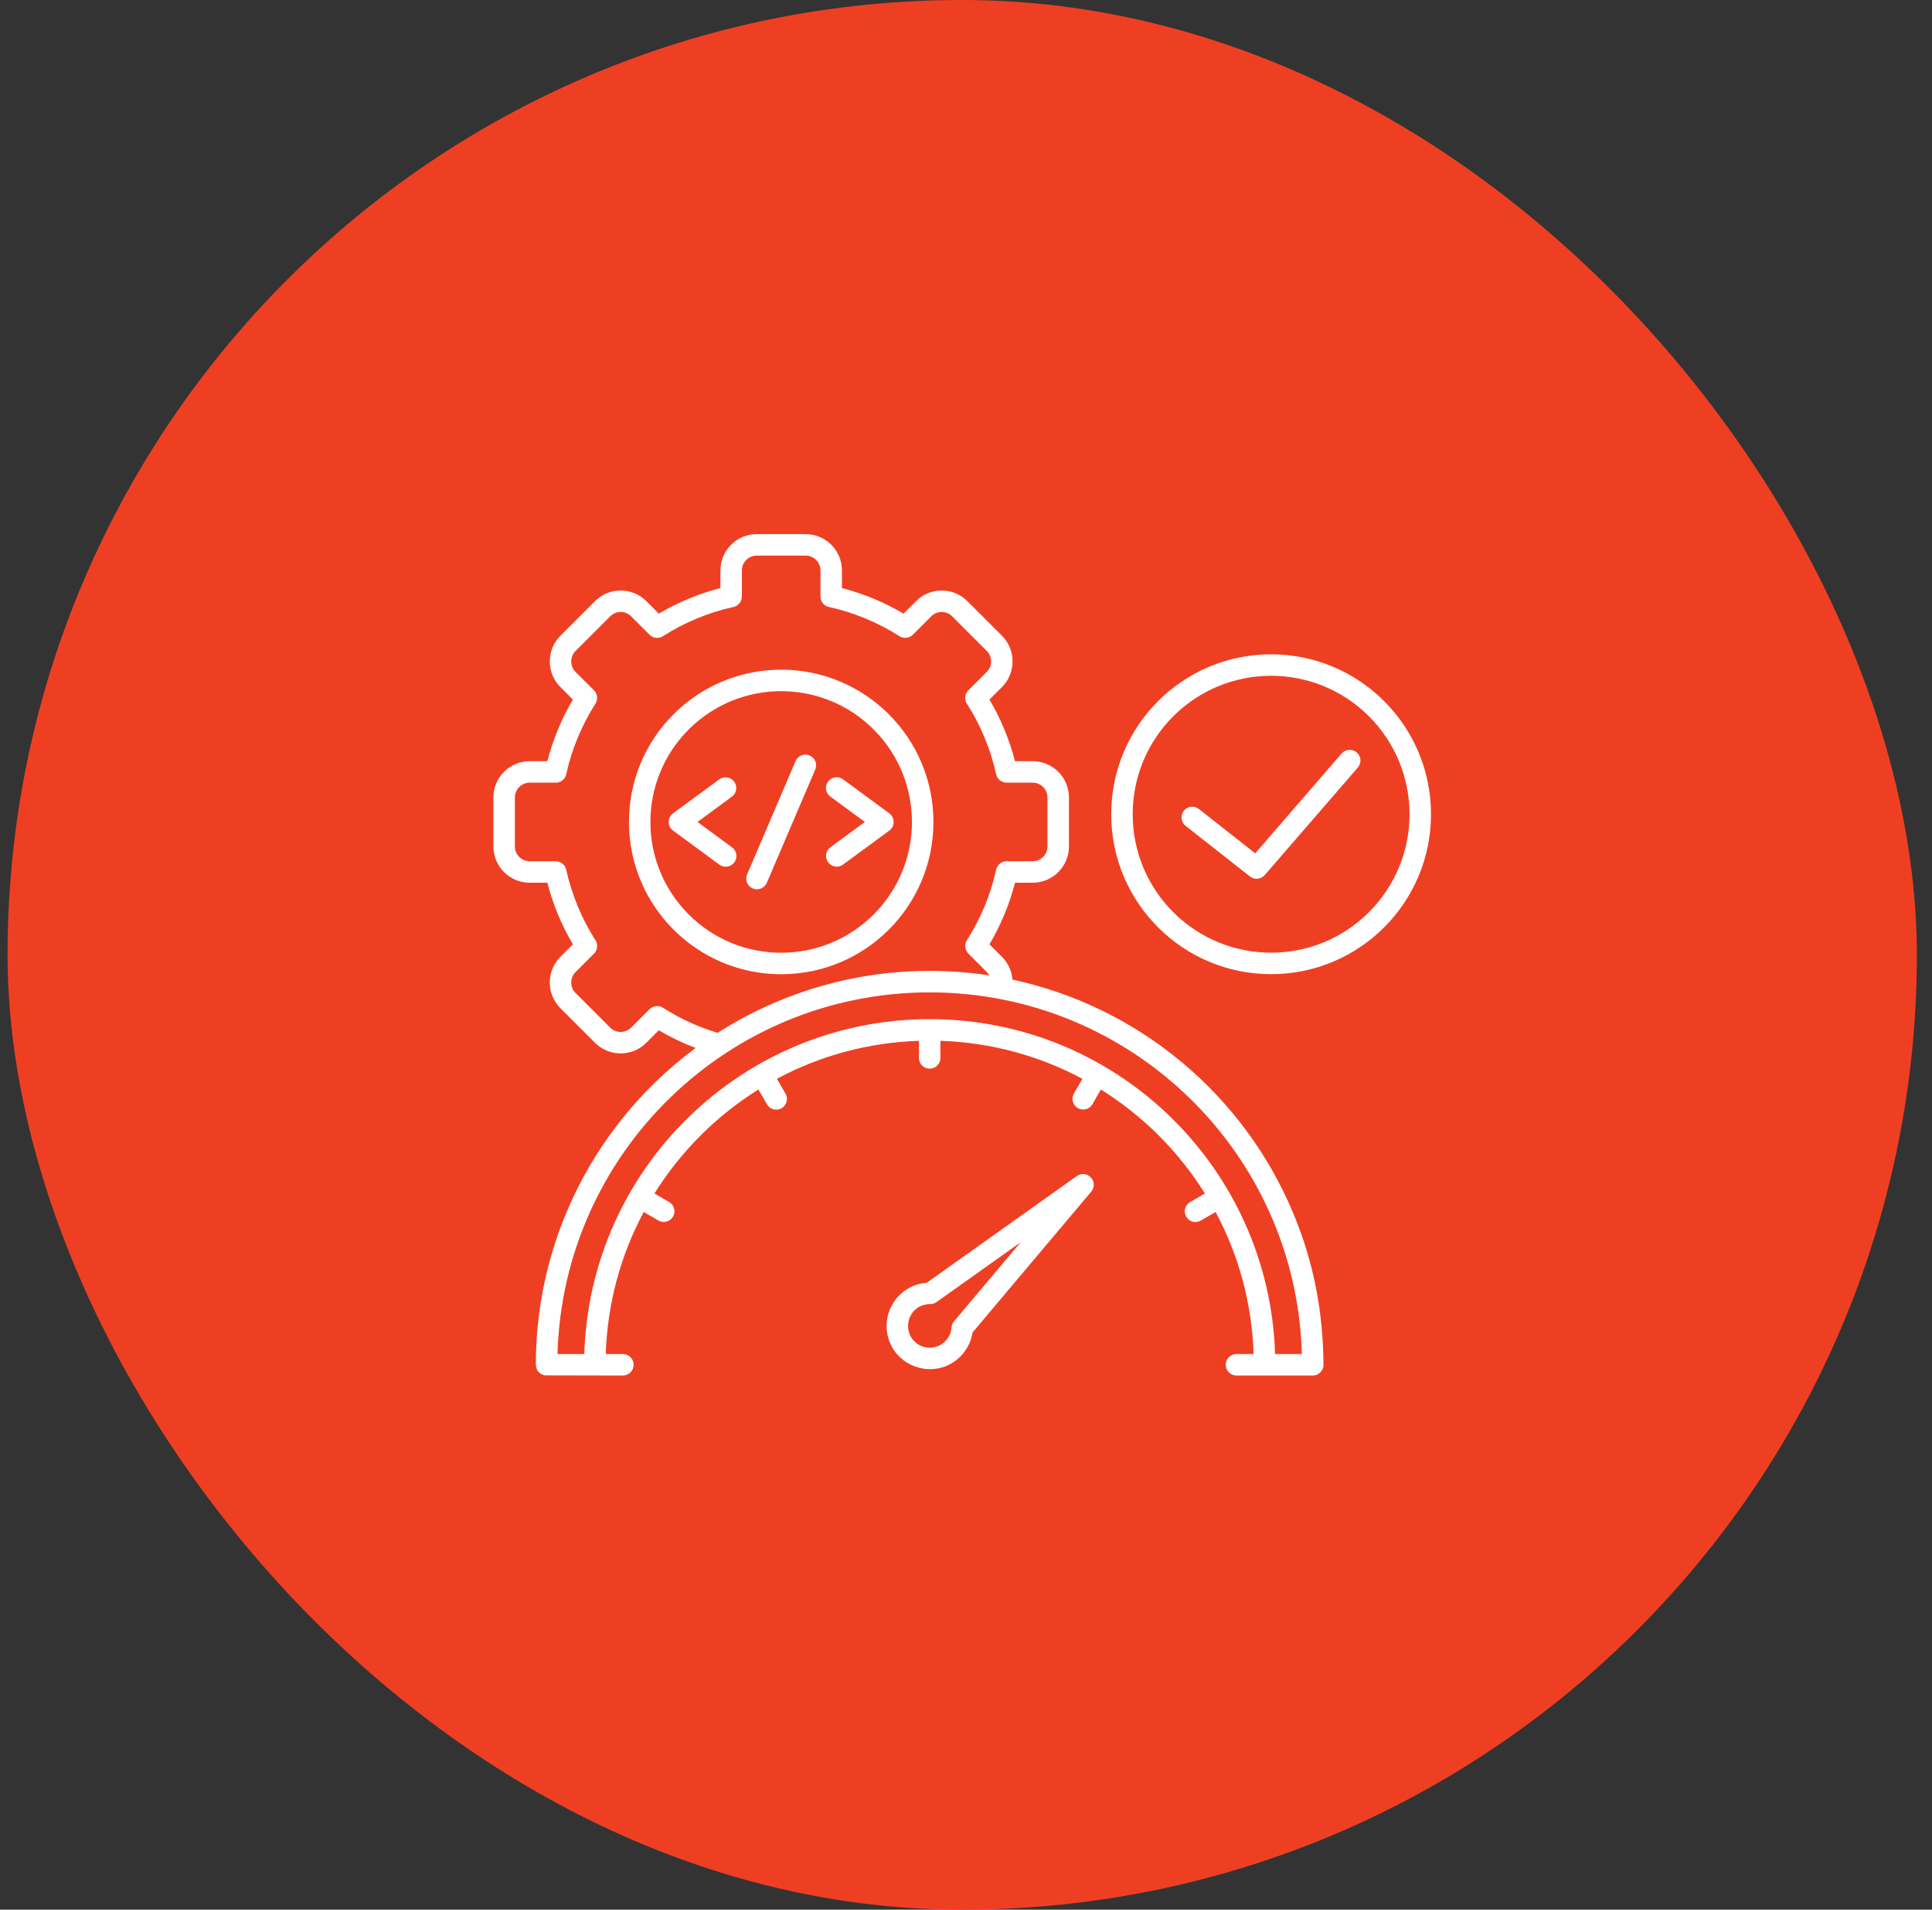
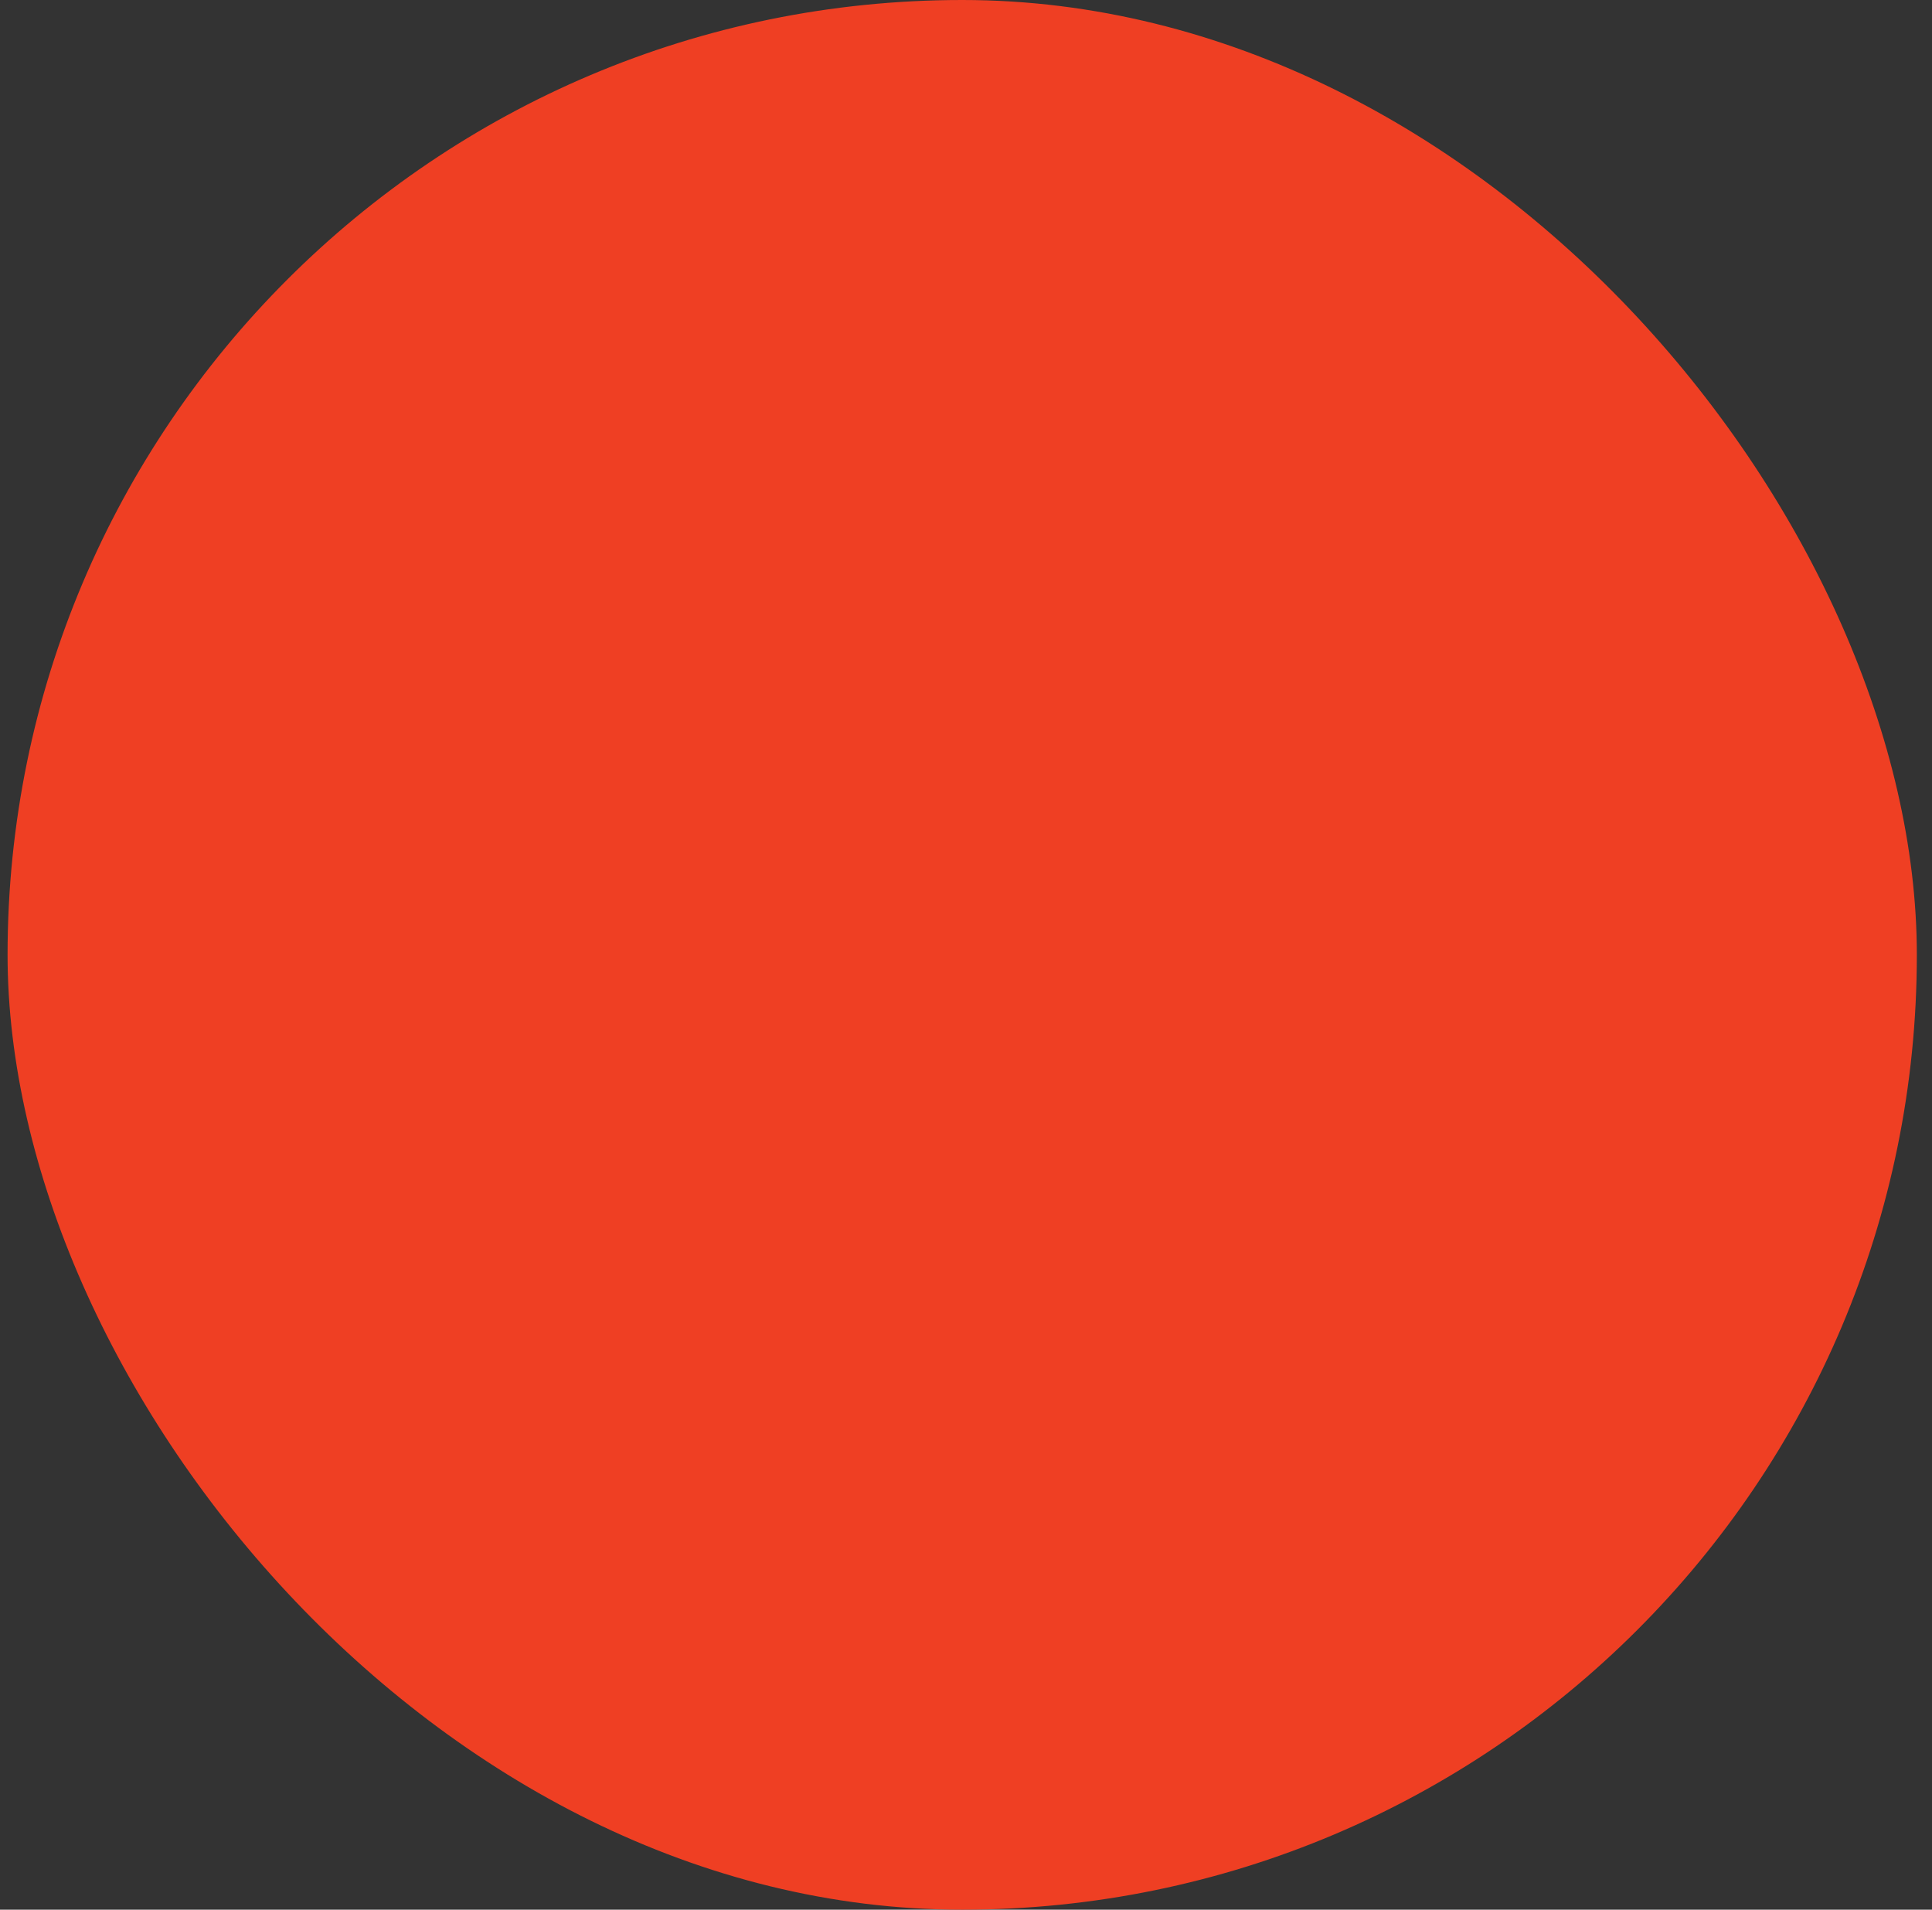
<svg xmlns="http://www.w3.org/2000/svg" width="85" height="84" viewBox="0 0 85 84" fill="none">
  <rect x="0" y="0" width="85" height="84" fill="#333333" stroke="none" />
  <rect x="0.333" width="84" height="84" rx="42" fill="#EF3F23" />
-   <path fill-rule="evenodd" clip-rule="evenodd" d="M39.314 57.288C39.618 56.819 40.132 56.485 40.722 56.431L40.77 56.427L47.377 51.729L47.378 51.729C47.471 51.663 47.585 51.633 47.699 51.644C47.813 51.656 47.919 51.709 47.996 51.793C48.074 51.878 48.118 51.987 48.121 52.102C48.123 52.216 48.084 52.328 48.01 52.415L42.787 58.613C42.732 58.968 42.578 59.299 42.343 59.569C41.315 60.753 39.373 60.247 39.048 58.718C38.939 58.206 39.048 57.696 39.314 57.288L39.314 57.288ZM40.708 57.385C39.871 57.563 39.675 58.666 40.386 59.127C40.997 59.524 41.816 59.115 41.864 58.389C41.872 58.276 41.92 58.17 41.999 58.09L44.902 54.645L41.2 57.276C41.03 57.398 40.915 57.341 40.708 57.385V57.385ZM57.277 59.56C57.027 50.712 49.775 43.651 40.902 43.651C32.028 43.651 24.777 50.712 24.527 59.56H25.706C25.957 51.364 32.684 44.829 40.902 44.829C49.189 44.829 55.849 51.431 56.098 59.56H57.277V59.56ZM43.526 42.904C39.33 42.265 35.092 43.18 31.573 45.431C30.724 45.175 29.913 44.804 29.166 44.327C29.075 44.269 28.968 44.244 28.861 44.256C28.755 44.267 28.656 44.315 28.58 44.391L28.579 44.389L27.765 45.203C27.514 45.454 27.099 45.454 26.848 45.203L25.321 43.676C25.07 43.425 25.07 43.01 25.321 42.758L26.134 41.945C26.216 41.864 26.264 41.756 26.272 41.642C26.279 41.527 26.245 41.414 26.175 41.323C25.882 40.859 25.628 40.371 25.418 39.863C25.203 39.343 25.033 38.804 24.911 38.254C24.888 38.15 24.83 38.056 24.746 37.989C24.663 37.922 24.559 37.885 24.452 37.885V37.883H23.302C22.946 37.883 22.653 37.59 22.653 37.235V35.076C22.653 34.72 22.946 34.427 23.302 34.427H24.452C24.692 34.427 24.89 34.248 24.92 34.016C25.166 32.929 25.598 31.892 26.197 30.952C26.255 30.862 26.28 30.755 26.268 30.648C26.256 30.542 26.209 30.442 26.133 30.367L26.134 30.365L25.321 29.552C25.261 29.492 25.213 29.42 25.181 29.341C25.149 29.263 25.132 29.178 25.133 29.093H25.131C25.131 28.928 25.194 28.761 25.321 28.634L26.848 27.108C27.099 26.856 27.514 26.856 27.765 27.108L28.579 27.921C28.66 28.002 28.768 28.051 28.882 28.058C28.997 28.066 29.11 28.031 29.201 27.962C29.665 27.668 30.153 27.415 30.66 27.205C31.181 26.989 31.719 26.82 32.27 26.698C32.374 26.675 32.468 26.617 32.535 26.533C32.602 26.45 32.639 26.346 32.639 26.238H32.64V25.089C32.64 24.733 32.933 24.44 33.289 24.44H35.448C35.804 24.44 36.097 24.733 36.097 25.089V26.238C36.097 26.479 36.276 26.677 36.508 26.707C37.044 26.828 37.569 26.994 38.076 27.205C38.597 27.42 39.097 27.681 39.572 27.984C39.662 28.041 39.769 28.066 39.876 28.055C39.982 28.043 40.081 27.996 40.157 27.92L40.158 27.921L40.972 27.108C41.223 26.856 41.638 26.856 41.889 27.108L43.416 28.634C43.476 28.695 43.524 28.766 43.556 28.845C43.589 28.924 43.605 29.008 43.605 29.093H43.607C43.607 29.178 43.59 29.263 43.557 29.341C43.524 29.42 43.477 29.492 43.416 29.552L42.603 30.365C42.522 30.447 42.473 30.554 42.465 30.669C42.458 30.783 42.492 30.897 42.562 30.988C42.856 31.452 43.109 31.94 43.319 32.447C43.535 32.968 43.704 33.506 43.826 34.056C43.849 34.161 43.907 34.254 43.991 34.321C44.074 34.389 44.178 34.425 44.285 34.425V34.427H45.435C45.791 34.427 46.084 34.72 46.084 35.076V37.235C46.084 37.59 45.791 37.883 45.435 37.883H44.285C44.171 37.883 44.06 37.925 43.974 38.001C43.888 38.076 43.832 38.181 43.817 38.294C43.696 38.831 43.529 39.355 43.319 39.863C43.103 40.383 42.843 40.884 42.54 41.358C42.483 41.449 42.458 41.556 42.469 41.662C42.481 41.769 42.528 41.868 42.604 41.944L42.603 41.945L43.416 42.758C43.459 42.802 43.496 42.851 43.526 42.904ZM30.606 46.097C28.084 47.961 26.099 50.485 24.889 53.408C24.043 55.45 23.576 57.686 23.575 60.028C23.575 60.12 23.626 60.303 23.714 60.367C23.88 60.488 23.762 60.429 23.964 60.498L27.404 60.505C27.529 60.505 27.649 60.455 27.738 60.367C27.827 60.278 27.876 60.158 27.876 60.033C27.876 59.907 27.827 59.787 27.738 59.699C27.649 59.61 27.529 59.56 27.404 59.56H26.651C26.723 57.337 27.303 55.212 28.321 53.312L28.978 53.692C29.086 53.751 29.213 53.765 29.331 53.732C29.45 53.698 29.55 53.62 29.612 53.513C29.673 53.407 29.69 53.28 29.659 53.161C29.628 53.042 29.552 52.94 29.447 52.876L28.793 52.498C29.95 50.645 31.515 49.081 33.367 47.923L33.745 48.578C33.808 48.685 33.91 48.763 34.03 48.794C34.15 48.826 34.278 48.809 34.385 48.748C34.493 48.686 34.572 48.584 34.605 48.464C34.637 48.345 34.622 48.217 34.561 48.109L34.181 47.452C36.082 46.434 38.206 45.854 40.429 45.782V46.535C40.429 46.66 40.479 46.78 40.568 46.869C40.656 46.957 40.776 47.007 40.902 47.007C41.027 47.007 41.147 46.957 41.236 46.869C41.324 46.78 41.374 46.66 41.374 46.535V45.782C43.628 45.855 45.749 46.451 47.621 47.453L47.243 48.109C47.184 48.217 47.169 48.344 47.203 48.462C47.236 48.581 47.314 48.681 47.421 48.742C47.528 48.804 47.654 48.821 47.773 48.79C47.892 48.759 47.995 48.683 48.058 48.578L48.435 47.924C50.289 49.081 51.854 50.645 53.011 52.498L52.357 52.876C52.25 52.939 52.172 53.041 52.14 53.161C52.108 53.281 52.125 53.408 52.187 53.516C52.248 53.624 52.35 53.702 52.47 53.735C52.59 53.768 52.717 53.752 52.825 53.691L53.482 53.312C54.5 55.213 55.081 57.337 55.153 59.56H54.399C54.274 59.56 54.154 59.61 54.065 59.698C53.977 59.787 53.927 59.907 53.927 60.032C53.927 60.158 53.977 60.278 54.065 60.366C54.154 60.455 54.274 60.505 54.399 60.505H57.756C57.881 60.505 58.001 60.455 58.09 60.366C58.178 60.278 58.228 60.158 58.228 60.032C58.21 57.641 57.781 55.499 56.915 53.408C54.739 48.156 50.106 44.283 44.544 43.09C44.515 42.713 44.352 42.358 44.084 42.09L43.532 41.539C44.032 40.692 44.41 39.78 44.656 38.828H45.435C46.313 38.828 47.029 38.112 47.029 37.235V35.076C47.029 34.199 46.313 33.482 45.435 33.482H44.656C44.41 32.531 44.032 31.618 43.532 30.771L44.084 30.22C44.393 29.911 44.547 29.502 44.547 29.093H44.549C44.549 28.685 44.394 28.276 44.084 27.966L42.557 26.44C41.937 25.82 40.925 25.82 40.306 26.438L39.752 26.991C38.906 26.492 37.993 26.114 37.042 25.868V25.088C37.042 24.211 36.325 23.495 35.448 23.495H33.289C32.412 23.495 31.696 24.211 31.696 25.088V25.868C30.744 26.114 29.832 26.492 28.985 26.991L28.433 26.44C27.813 25.819 26.8 25.819 26.18 26.44L24.653 27.966C24.344 28.275 24.19 28.684 24.19 29.093H24.188C24.188 29.501 24.343 29.909 24.653 30.22L25.205 30.771C24.706 31.618 24.327 32.531 24.081 33.482H23.302C22.424 33.482 21.708 34.198 21.708 35.076V37.234C21.708 38.112 22.424 38.828 23.302 38.828H24.081C24.327 39.78 24.706 40.692 25.205 41.539L24.653 42.09C24.033 42.711 24.033 43.723 24.653 44.344L26.18 45.87C26.8 46.491 27.812 46.491 28.433 45.87L28.985 45.319C29.502 45.624 30.044 45.884 30.606 46.096L30.606 46.097ZM38.437 32.087C36.19 29.84 32.547 29.84 30.3 32.087C28.053 34.334 28.053 37.977 30.3 40.224C32.547 42.47 36.19 42.47 38.437 40.224C40.684 37.977 40.684 34.334 38.437 32.087ZM34.369 29.457C30.669 29.457 27.671 32.456 27.671 36.155C27.671 39.855 30.67 42.853 34.369 42.853C38.068 42.853 41.067 39.855 41.067 36.155C41.067 32.456 38.068 29.457 34.369 29.457ZM32.207 37.272L30.686 36.155L32.207 35.038C32.306 34.964 32.371 34.853 32.389 34.731C32.406 34.608 32.375 34.484 32.302 34.384C32.229 34.285 32.12 34.218 31.998 34.198C31.876 34.178 31.751 34.207 31.65 34.278L29.62 35.769C29.362 35.954 29.348 36.342 29.612 36.535L31.65 38.032C31.7 38.069 31.757 38.096 31.817 38.11C31.877 38.125 31.939 38.128 32 38.118C32.062 38.109 32.12 38.087 32.173 38.055C32.226 38.023 32.272 37.981 32.309 37.931C32.345 37.881 32.372 37.824 32.386 37.764C32.401 37.704 32.404 37.642 32.394 37.581C32.385 37.519 32.364 37.461 32.331 37.408C32.299 37.355 32.257 37.309 32.207 37.272L32.207 37.272ZM37.087 38.032L39.126 36.535C39.389 36.342 39.375 35.954 39.117 35.769L37.087 34.278C36.987 34.204 36.861 34.173 36.737 34.193C36.614 34.212 36.503 34.279 36.429 34.38C36.355 34.48 36.324 34.606 36.343 34.73C36.362 34.854 36.429 34.965 36.53 35.038L38.051 36.155L36.53 37.272C36.431 37.347 36.365 37.457 36.347 37.58C36.329 37.703 36.36 37.828 36.433 37.928C36.507 38.028 36.616 38.095 36.739 38.115C36.861 38.134 36.987 38.105 37.087 38.033V38.032ZM33.738 38.828L35.867 33.852C35.891 33.795 35.904 33.733 35.905 33.671C35.906 33.609 35.895 33.547 35.872 33.489C35.849 33.432 35.815 33.379 35.771 33.335C35.728 33.29 35.676 33.255 35.619 33.23C35.562 33.206 35.5 33.193 35.438 33.193C35.376 33.192 35.314 33.204 35.257 33.227C35.199 33.251 35.147 33.286 35.102 33.329C35.058 33.373 35.023 33.425 34.999 33.483L32.871 38.459C32.846 38.516 32.833 38.577 32.832 38.64C32.831 38.702 32.842 38.764 32.865 38.821C32.888 38.879 32.922 38.932 32.966 38.976C33.009 39.02 33.061 39.056 33.118 39.08C33.176 39.105 33.237 39.117 33.299 39.118C33.361 39.118 33.423 39.107 33.481 39.083C33.538 39.06 33.591 39.025 33.635 38.981C33.679 38.938 33.714 38.885 33.738 38.828ZM48.889 35.816C48.889 31.93 52.038 28.781 55.923 28.781C59.809 28.781 62.958 31.93 62.958 35.816C62.958 39.7 59.809 42.85 55.923 42.85C52.038 42.85 48.889 39.7 48.889 35.816ZM51.617 31.509C53.995 29.131 57.852 29.131 60.23 31.509C62.608 33.887 62.608 37.744 60.23 40.122C57.852 42.5 53.995 42.5 51.617 40.122C49.239 37.744 49.239 33.887 51.617 31.509ZM52.168 36.331C52.118 36.293 52.076 36.246 52.045 36.191C52.014 36.137 51.993 36.077 51.986 36.015C51.978 35.953 51.982 35.89 51.999 35.83C52.016 35.77 52.044 35.713 52.083 35.664C52.121 35.615 52.169 35.574 52.224 35.543C52.279 35.513 52.339 35.493 52.401 35.487C52.463 35.48 52.526 35.485 52.586 35.503C52.646 35.52 52.702 35.55 52.751 35.589L55.225 37.535L59.031 33.139C59.114 33.047 59.229 32.99 59.353 32.982C59.476 32.974 59.598 33.015 59.691 33.096C59.785 33.177 59.843 33.291 59.853 33.415C59.862 33.538 59.823 33.66 59.744 33.755L55.661 38.471C55.495 38.675 55.206 38.72 54.995 38.554L52.168 36.331Z" fill="white" />
</svg>